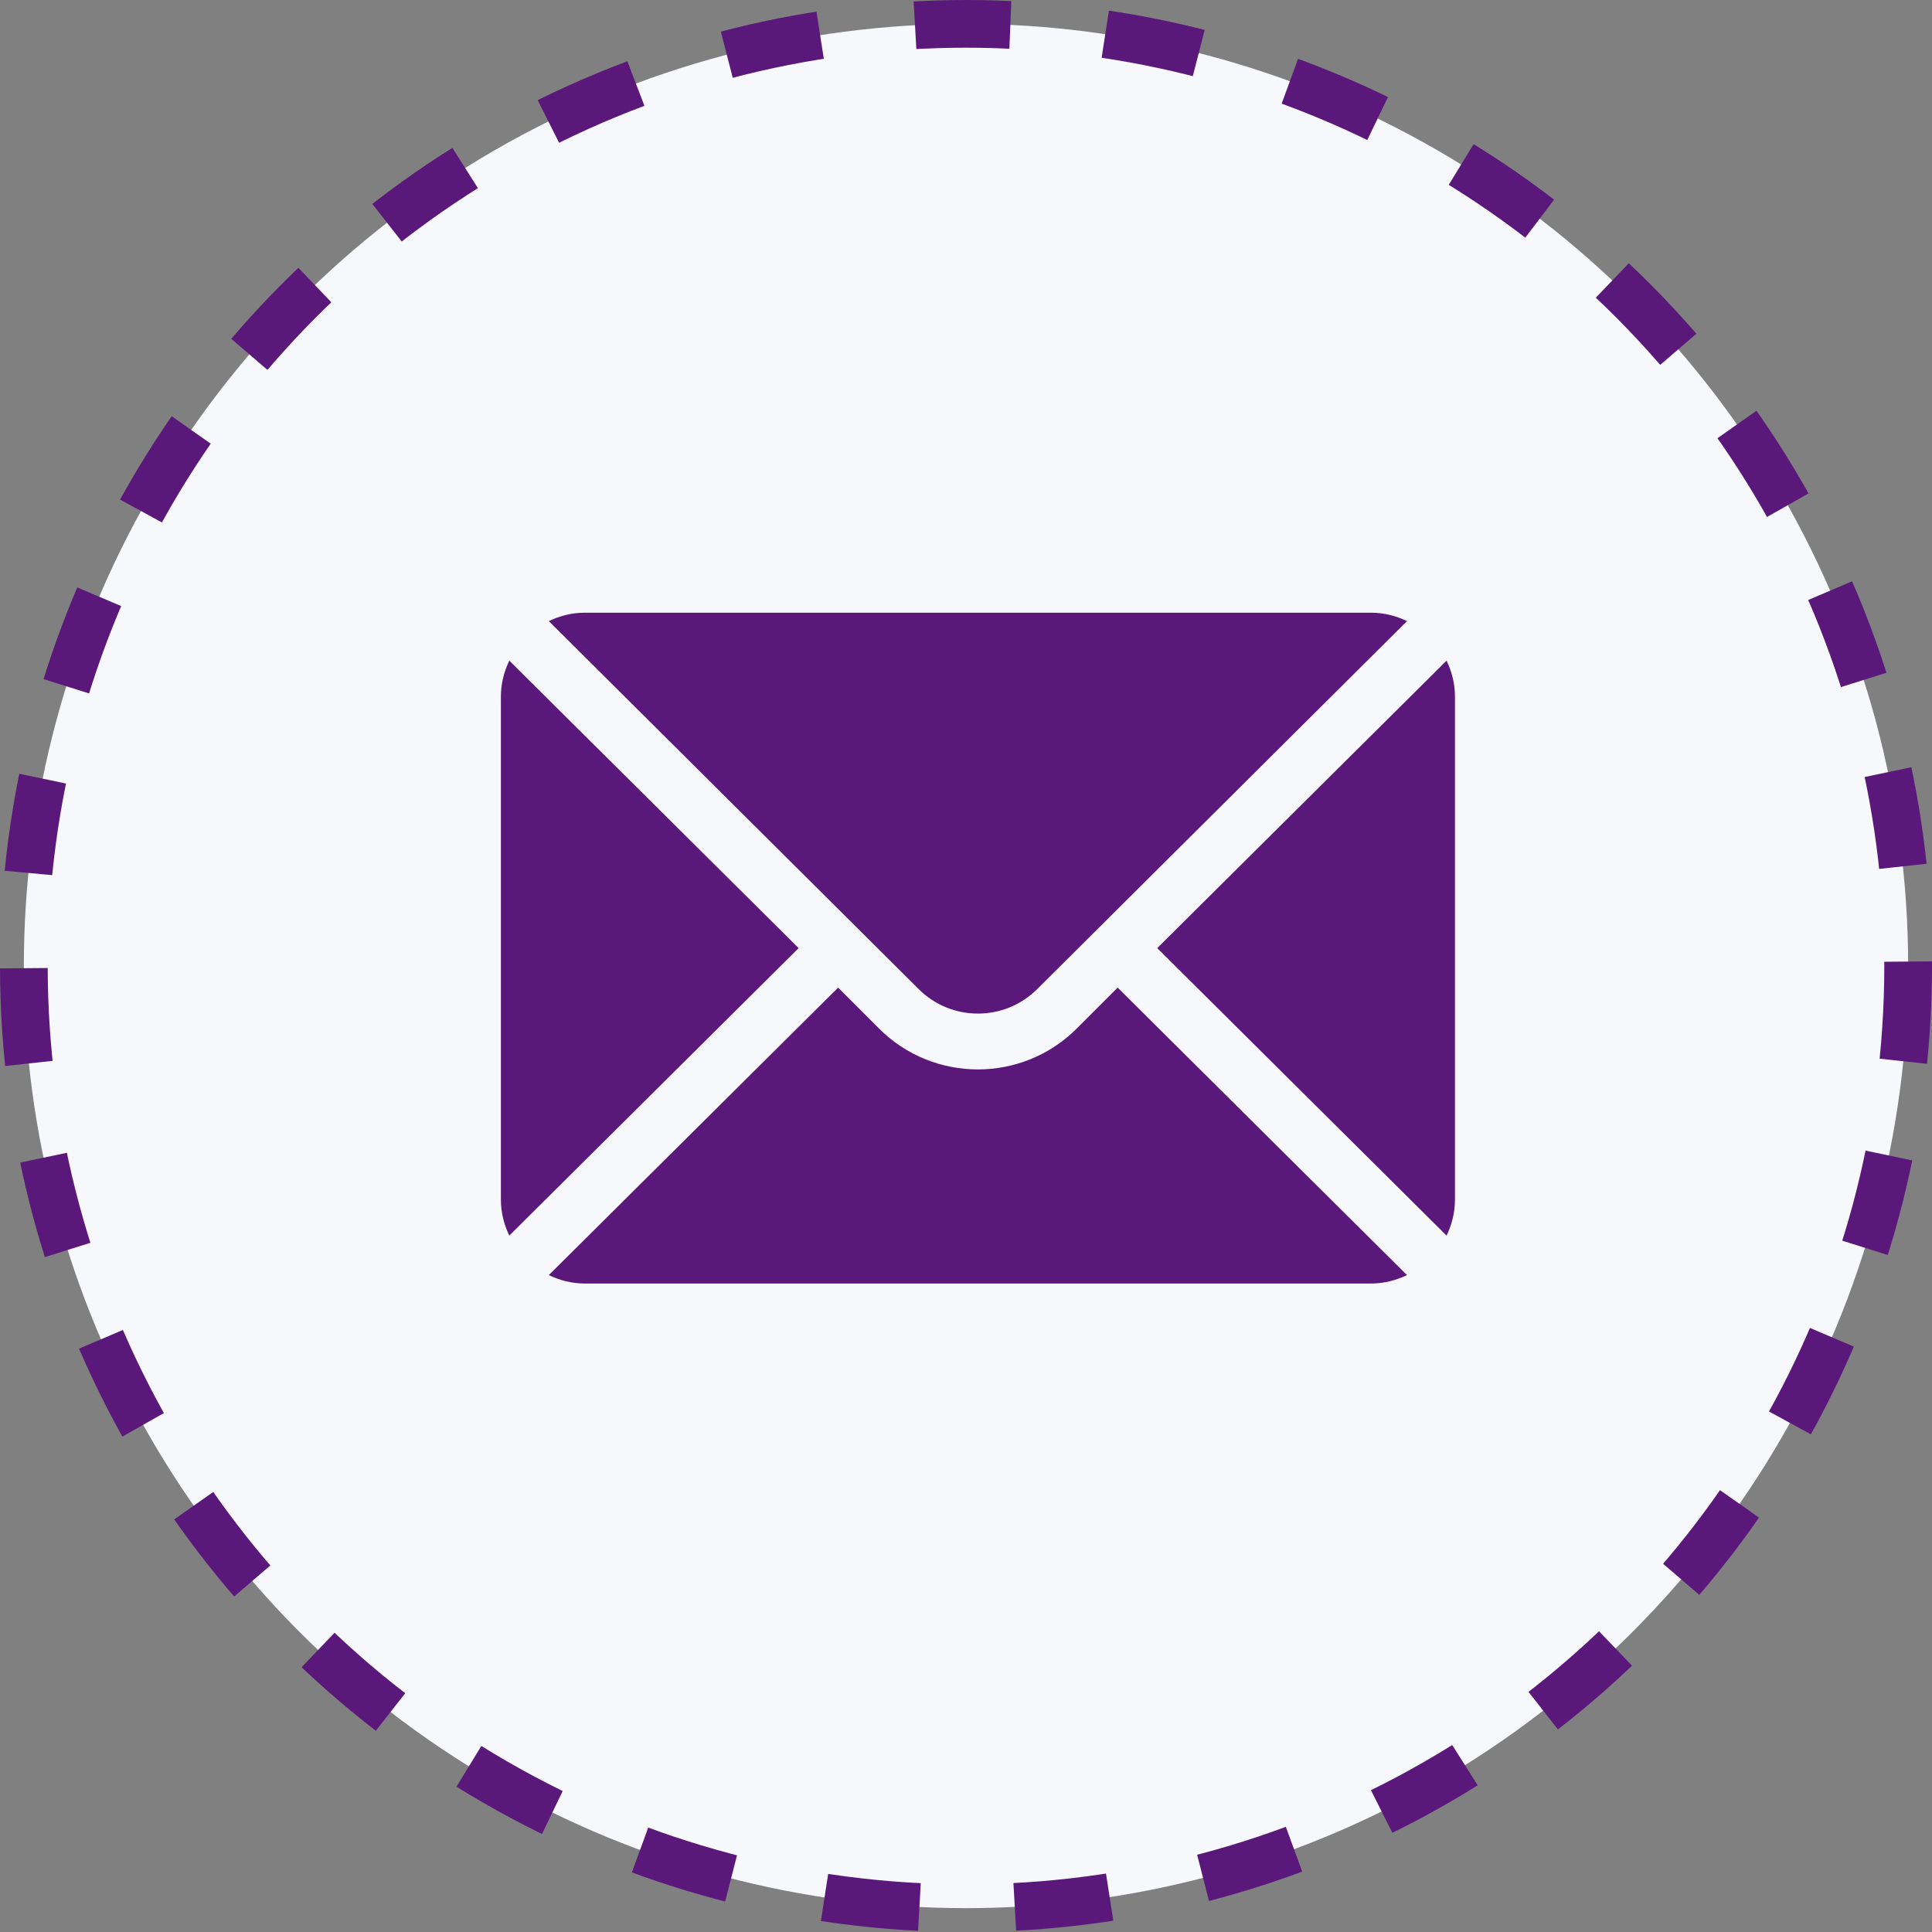
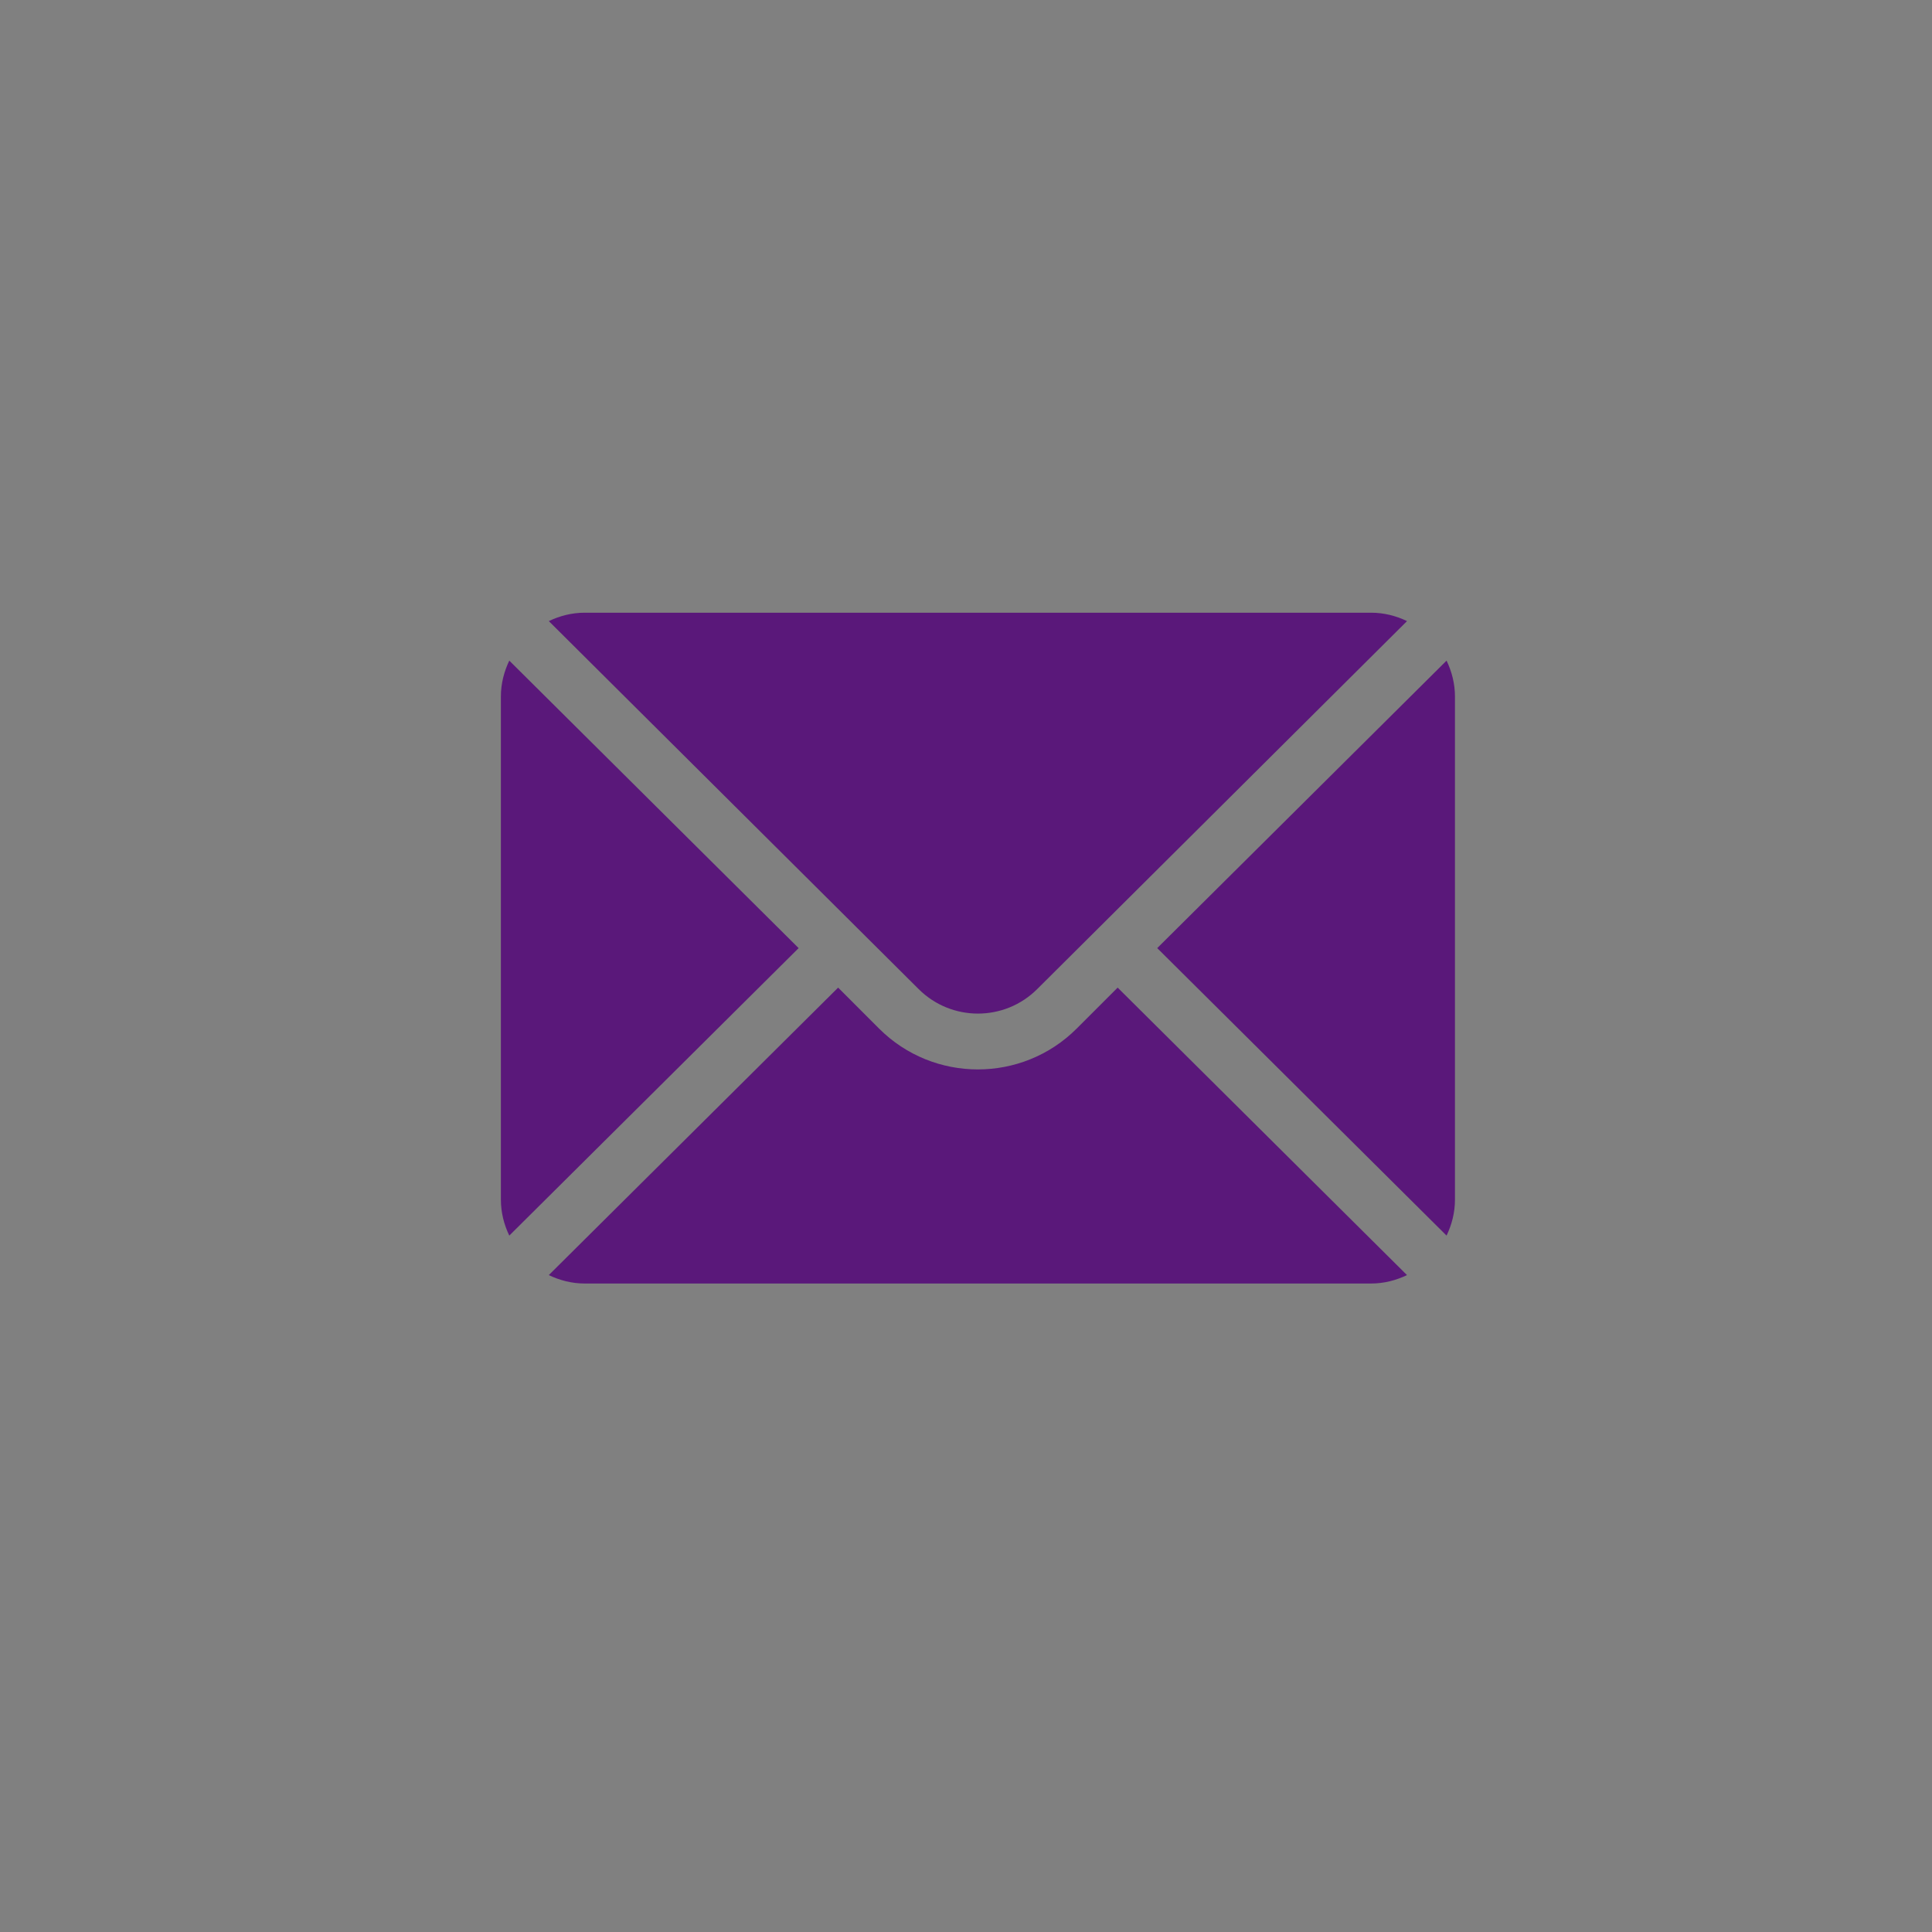
<svg xmlns="http://www.w3.org/2000/svg" width="81" height="81" viewBox="0 0 81 81" fill="none">
  <rect x="0" y="0" width="81" height="81" fill="#808080" stroke="none" />
-   <circle cx="40.5" cy="40.5" r="39.5" fill="#F7F8FC" stroke="#5A187A" stroke-width="2" stroke-dasharray="4 4" />
  <path d="M60.648 27.697L48.517 39.75L60.648 51.803C60.867 51.345 61 50.838 61 50.297V29.203C61 28.662 60.867 28.155 60.648 27.697ZM57.484 25.688H24.516C23.974 25.688 23.468 25.82 23.009 26.04L38.514 41.467C39.885 42.838 42.115 42.838 43.486 41.467L58.99 26.04C58.532 25.82 58.026 25.688 57.484 25.688ZM21.352 27.697C21.133 28.155 21 28.662 21 29.203V50.297C21 50.838 21.133 51.345 21.352 51.803L33.483 39.75L21.352 27.697Z" fill="#5A187A" />
-   <path d="M46.858 41.406L45.141 43.123C42.857 45.407 39.14 45.407 36.855 43.123L35.139 41.406L23.008 53.459C23.466 53.679 23.973 53.812 24.514 53.812H57.483C58.024 53.812 58.531 53.679 58.989 53.459L46.858 41.406Z" fill="#5A187A" />
+   <path d="M46.858 41.406L45.141 43.123C42.857 45.407 39.14 45.407 36.855 43.123L35.139 41.406L23.008 53.459C23.466 53.679 23.973 53.812 24.514 53.812H57.483C58.024 53.812 58.531 53.679 58.989 53.459L46.858 41.406" fill="#5A187A" />
</svg>